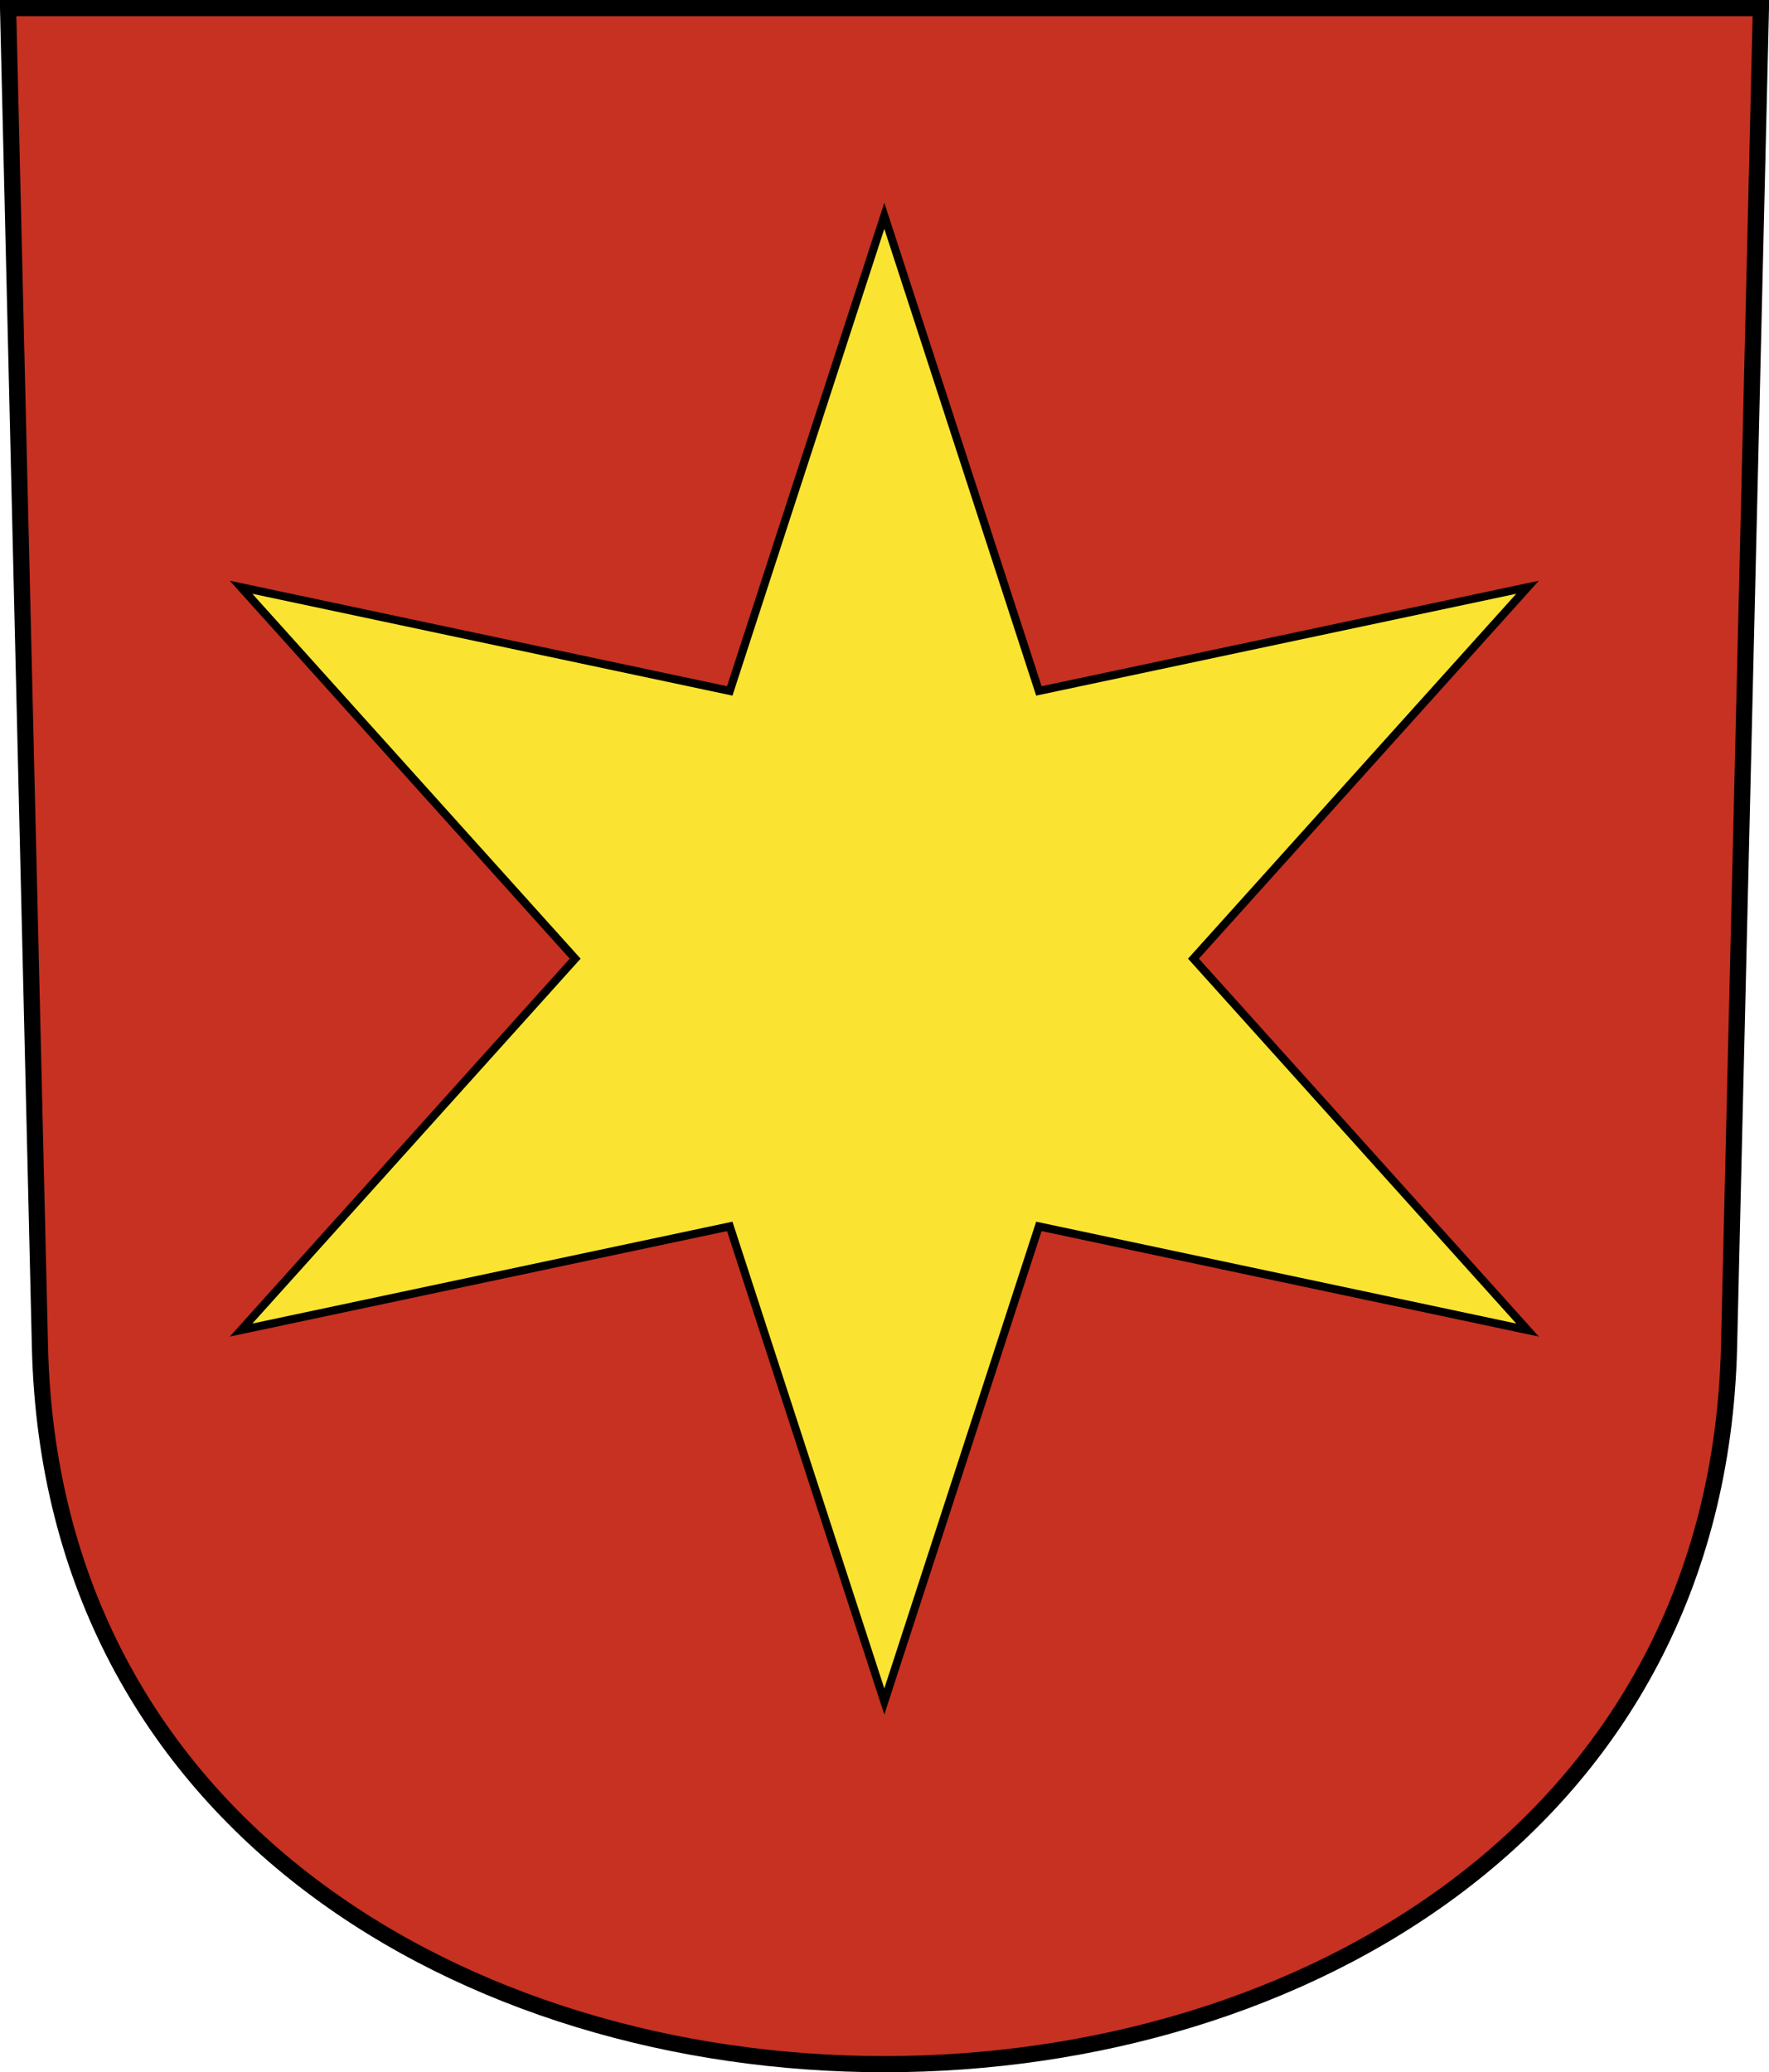
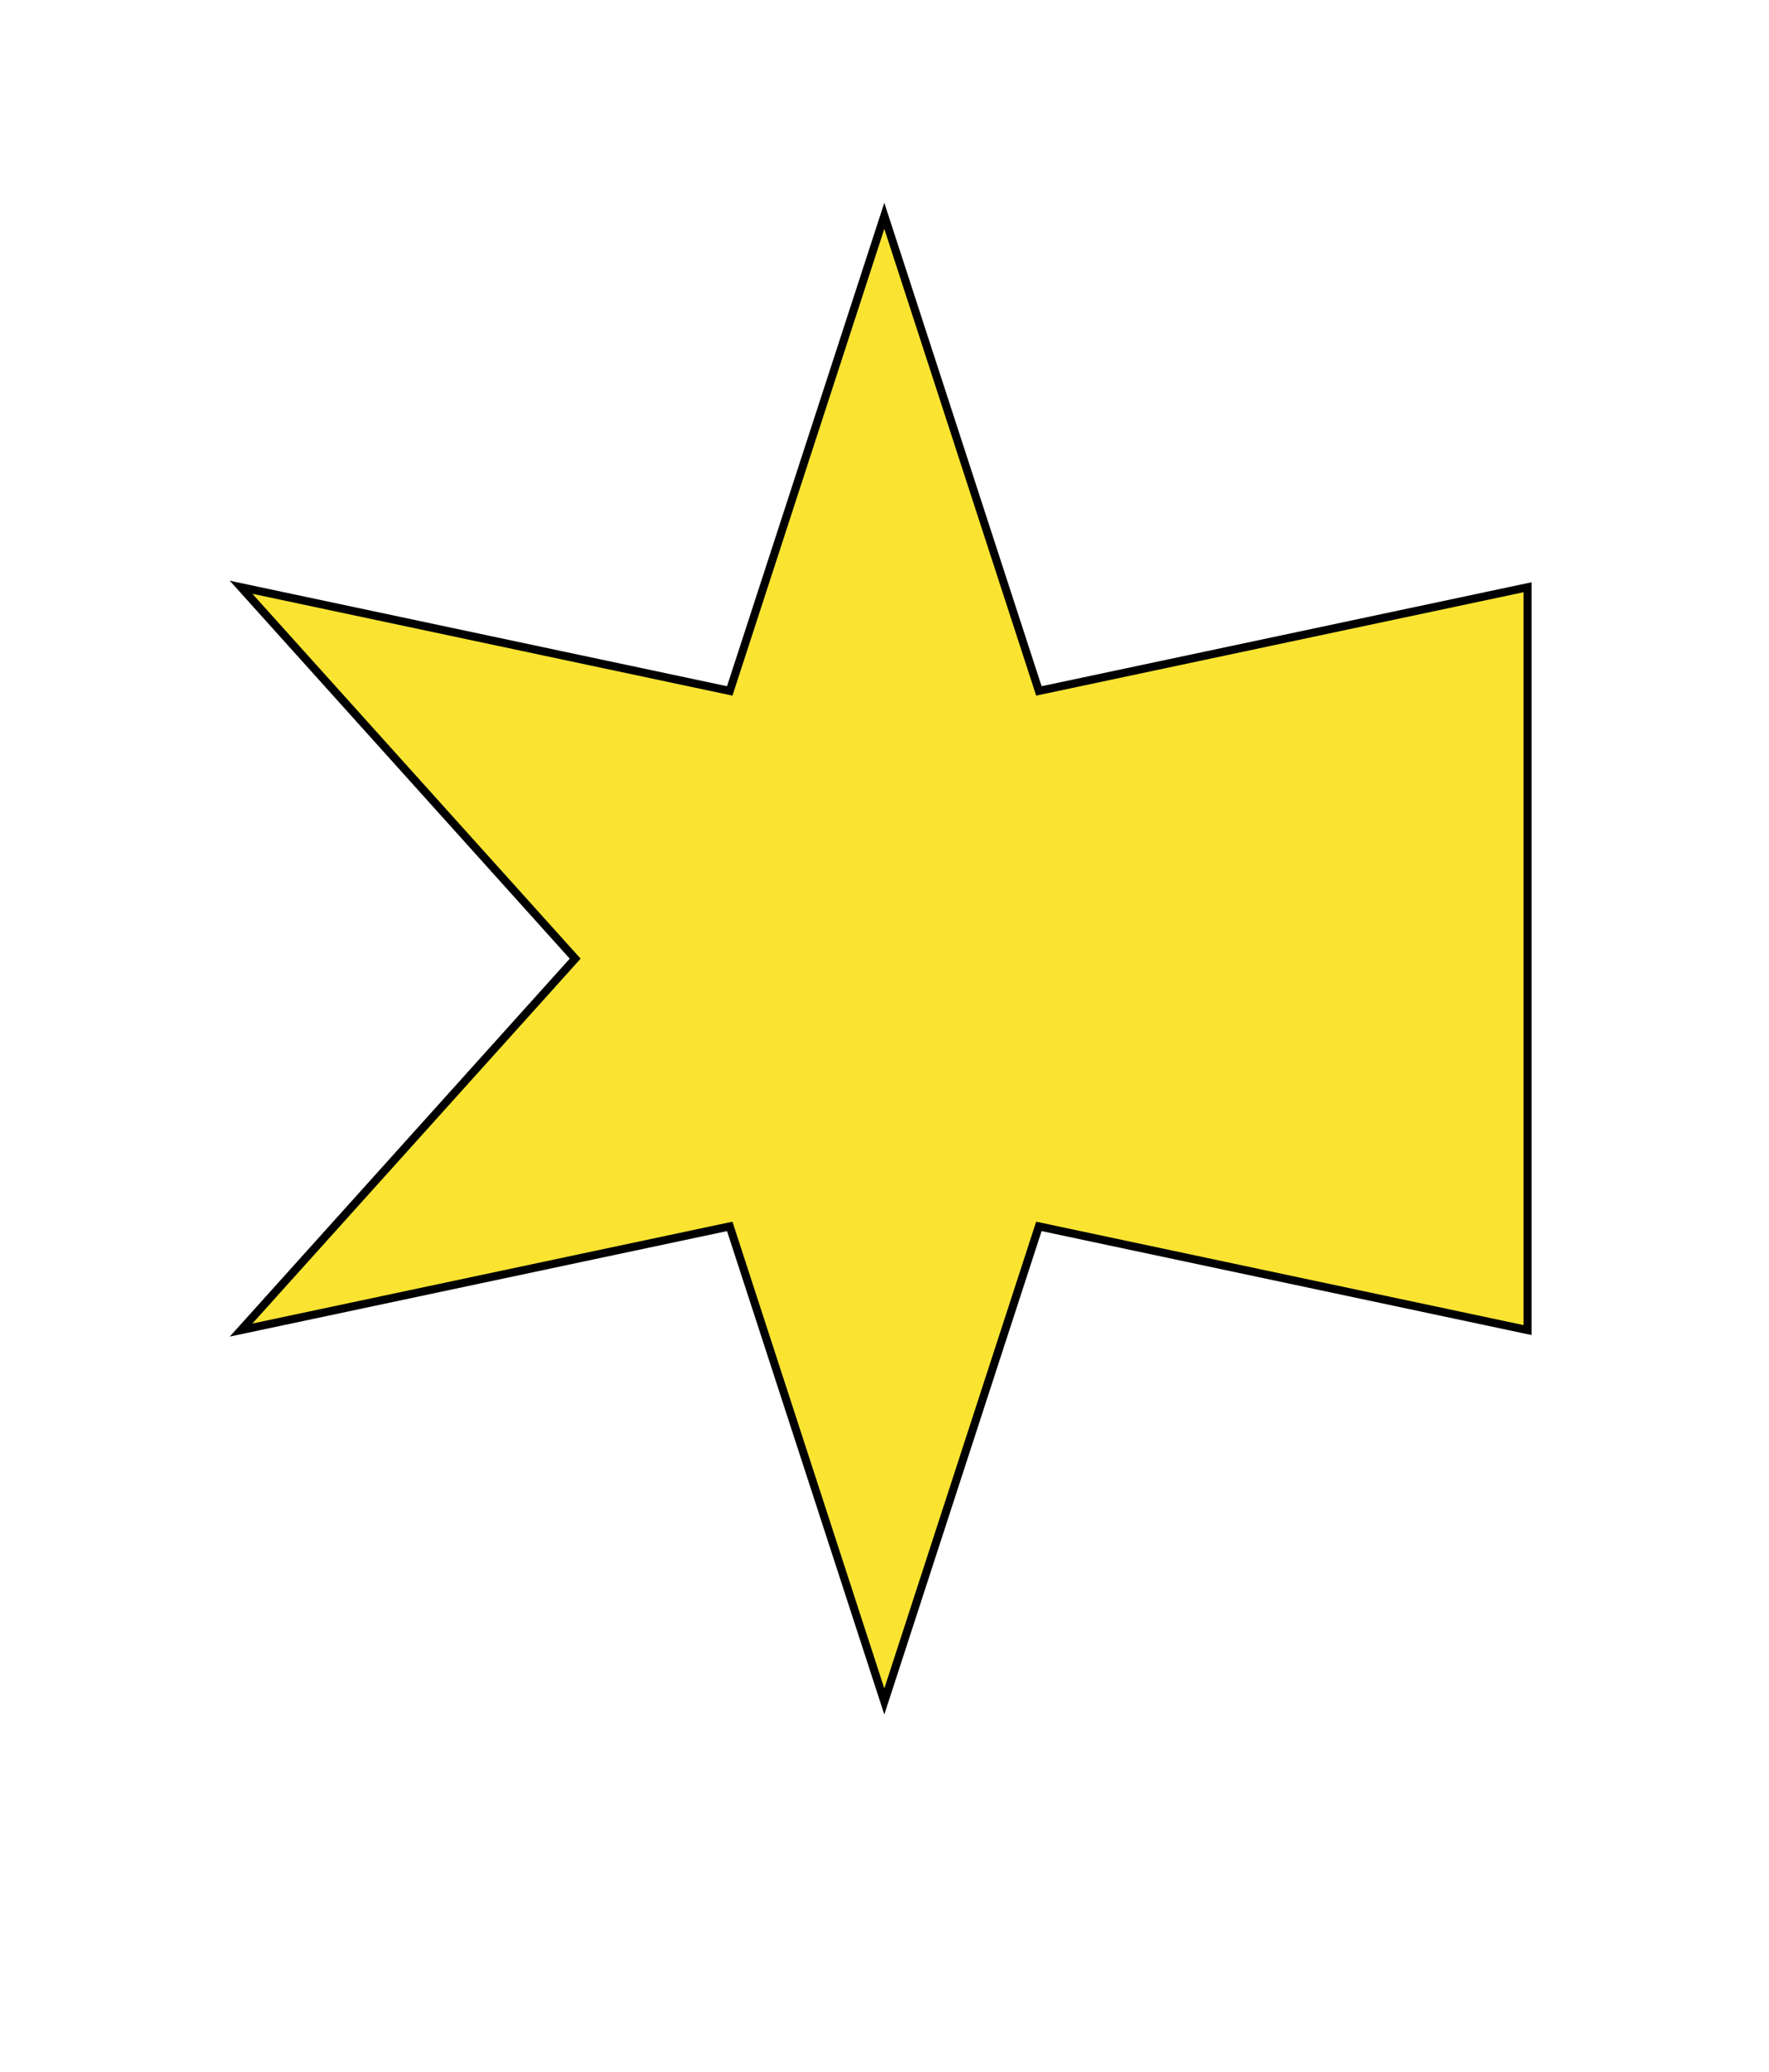
<svg xmlns="http://www.w3.org/2000/svg" version="1.0" width="218.647" height="256.111" id="svg2780">
  <defs id="defs2782" />
  <g transform="translate(-13.867,-810.778)" id="layer1">
-     <path d="M 14.867,811.778 L 18.806,977.245 C 21.619,1095.436 224.761,1095.436 227.574,977.245 L 231.514,811.778 L 14.867,811.778 z" id="path3282" style="fill:#c63121;fill-opacity:1;fill-rule:evenodd;stroke:#000000;stroke-width:2;stroke-linecap:butt;stroke-miterlimit:4;stroke-dashoffset:0;stroke-opacity:1" />
-     <path d="M 122.023,214.198 L 103.256,156.52 L 43.923,169.107 L 84.489,124.016 L 43.923,78.925 L 103.256,91.511 L 122.022,33.834 L 140.789,91.511 L 200.122,78.925 L 159.556,124.016 L 200.122,169.107 L 140.789,156.52 L 122.023,214.198 z" transform="matrix(1.018,0,0,1.018,-1.052,803.011)" id="path4864" style="fill:#fae431;fill-opacity:1;fill-rule:evenodd;stroke:#000000;stroke-width:0.981;stroke-linecap:butt;stroke-linejoin:miter;stroke-miterlimit:4;stroke-dasharray:none;stroke-opacity:1" />
+     <path d="M 122.023,214.198 L 103.256,156.52 L 43.923,169.107 L 84.489,124.016 L 43.923,78.925 L 103.256,91.511 L 122.022,33.834 L 140.789,91.511 L 200.122,78.925 L 200.122,169.107 L 140.789,156.52 L 122.023,214.198 z" transform="matrix(1.018,0,0,1.018,-1.052,803.011)" id="path4864" style="fill:#fae431;fill-opacity:1;fill-rule:evenodd;stroke:#000000;stroke-width:0.981;stroke-linecap:butt;stroke-linejoin:miter;stroke-miterlimit:4;stroke-dasharray:none;stroke-opacity:1" />
  </g>
</svg>